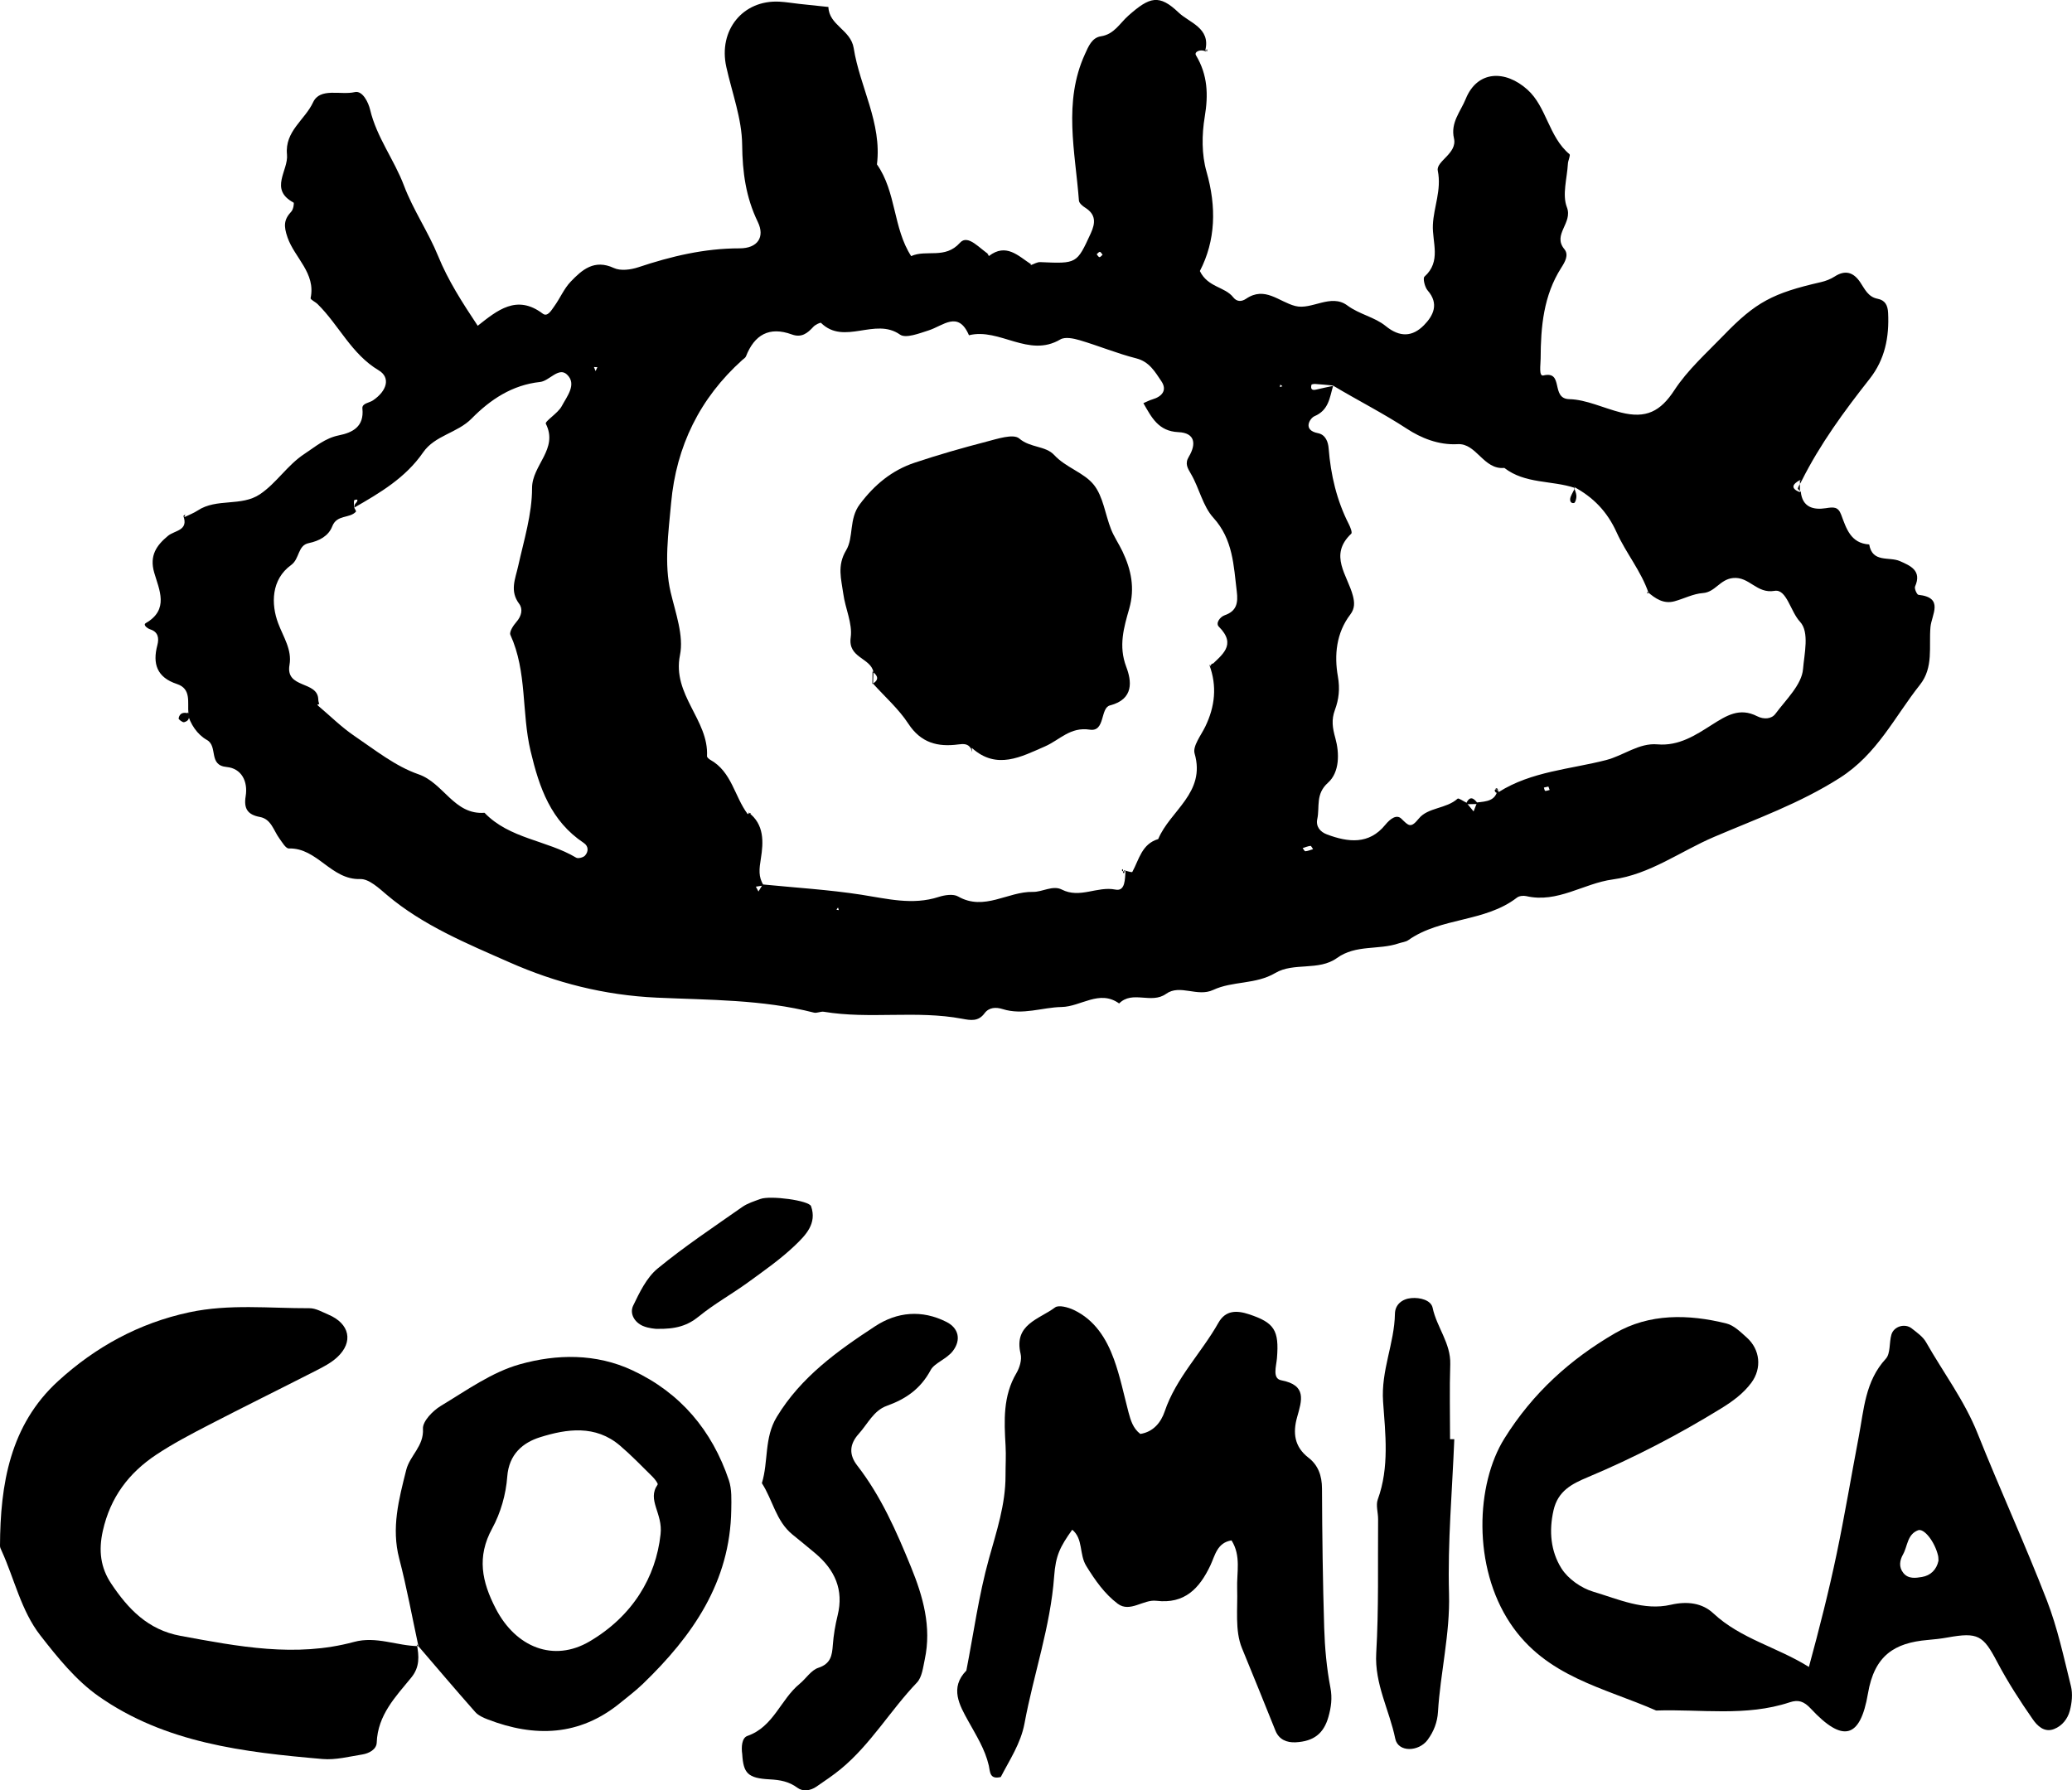
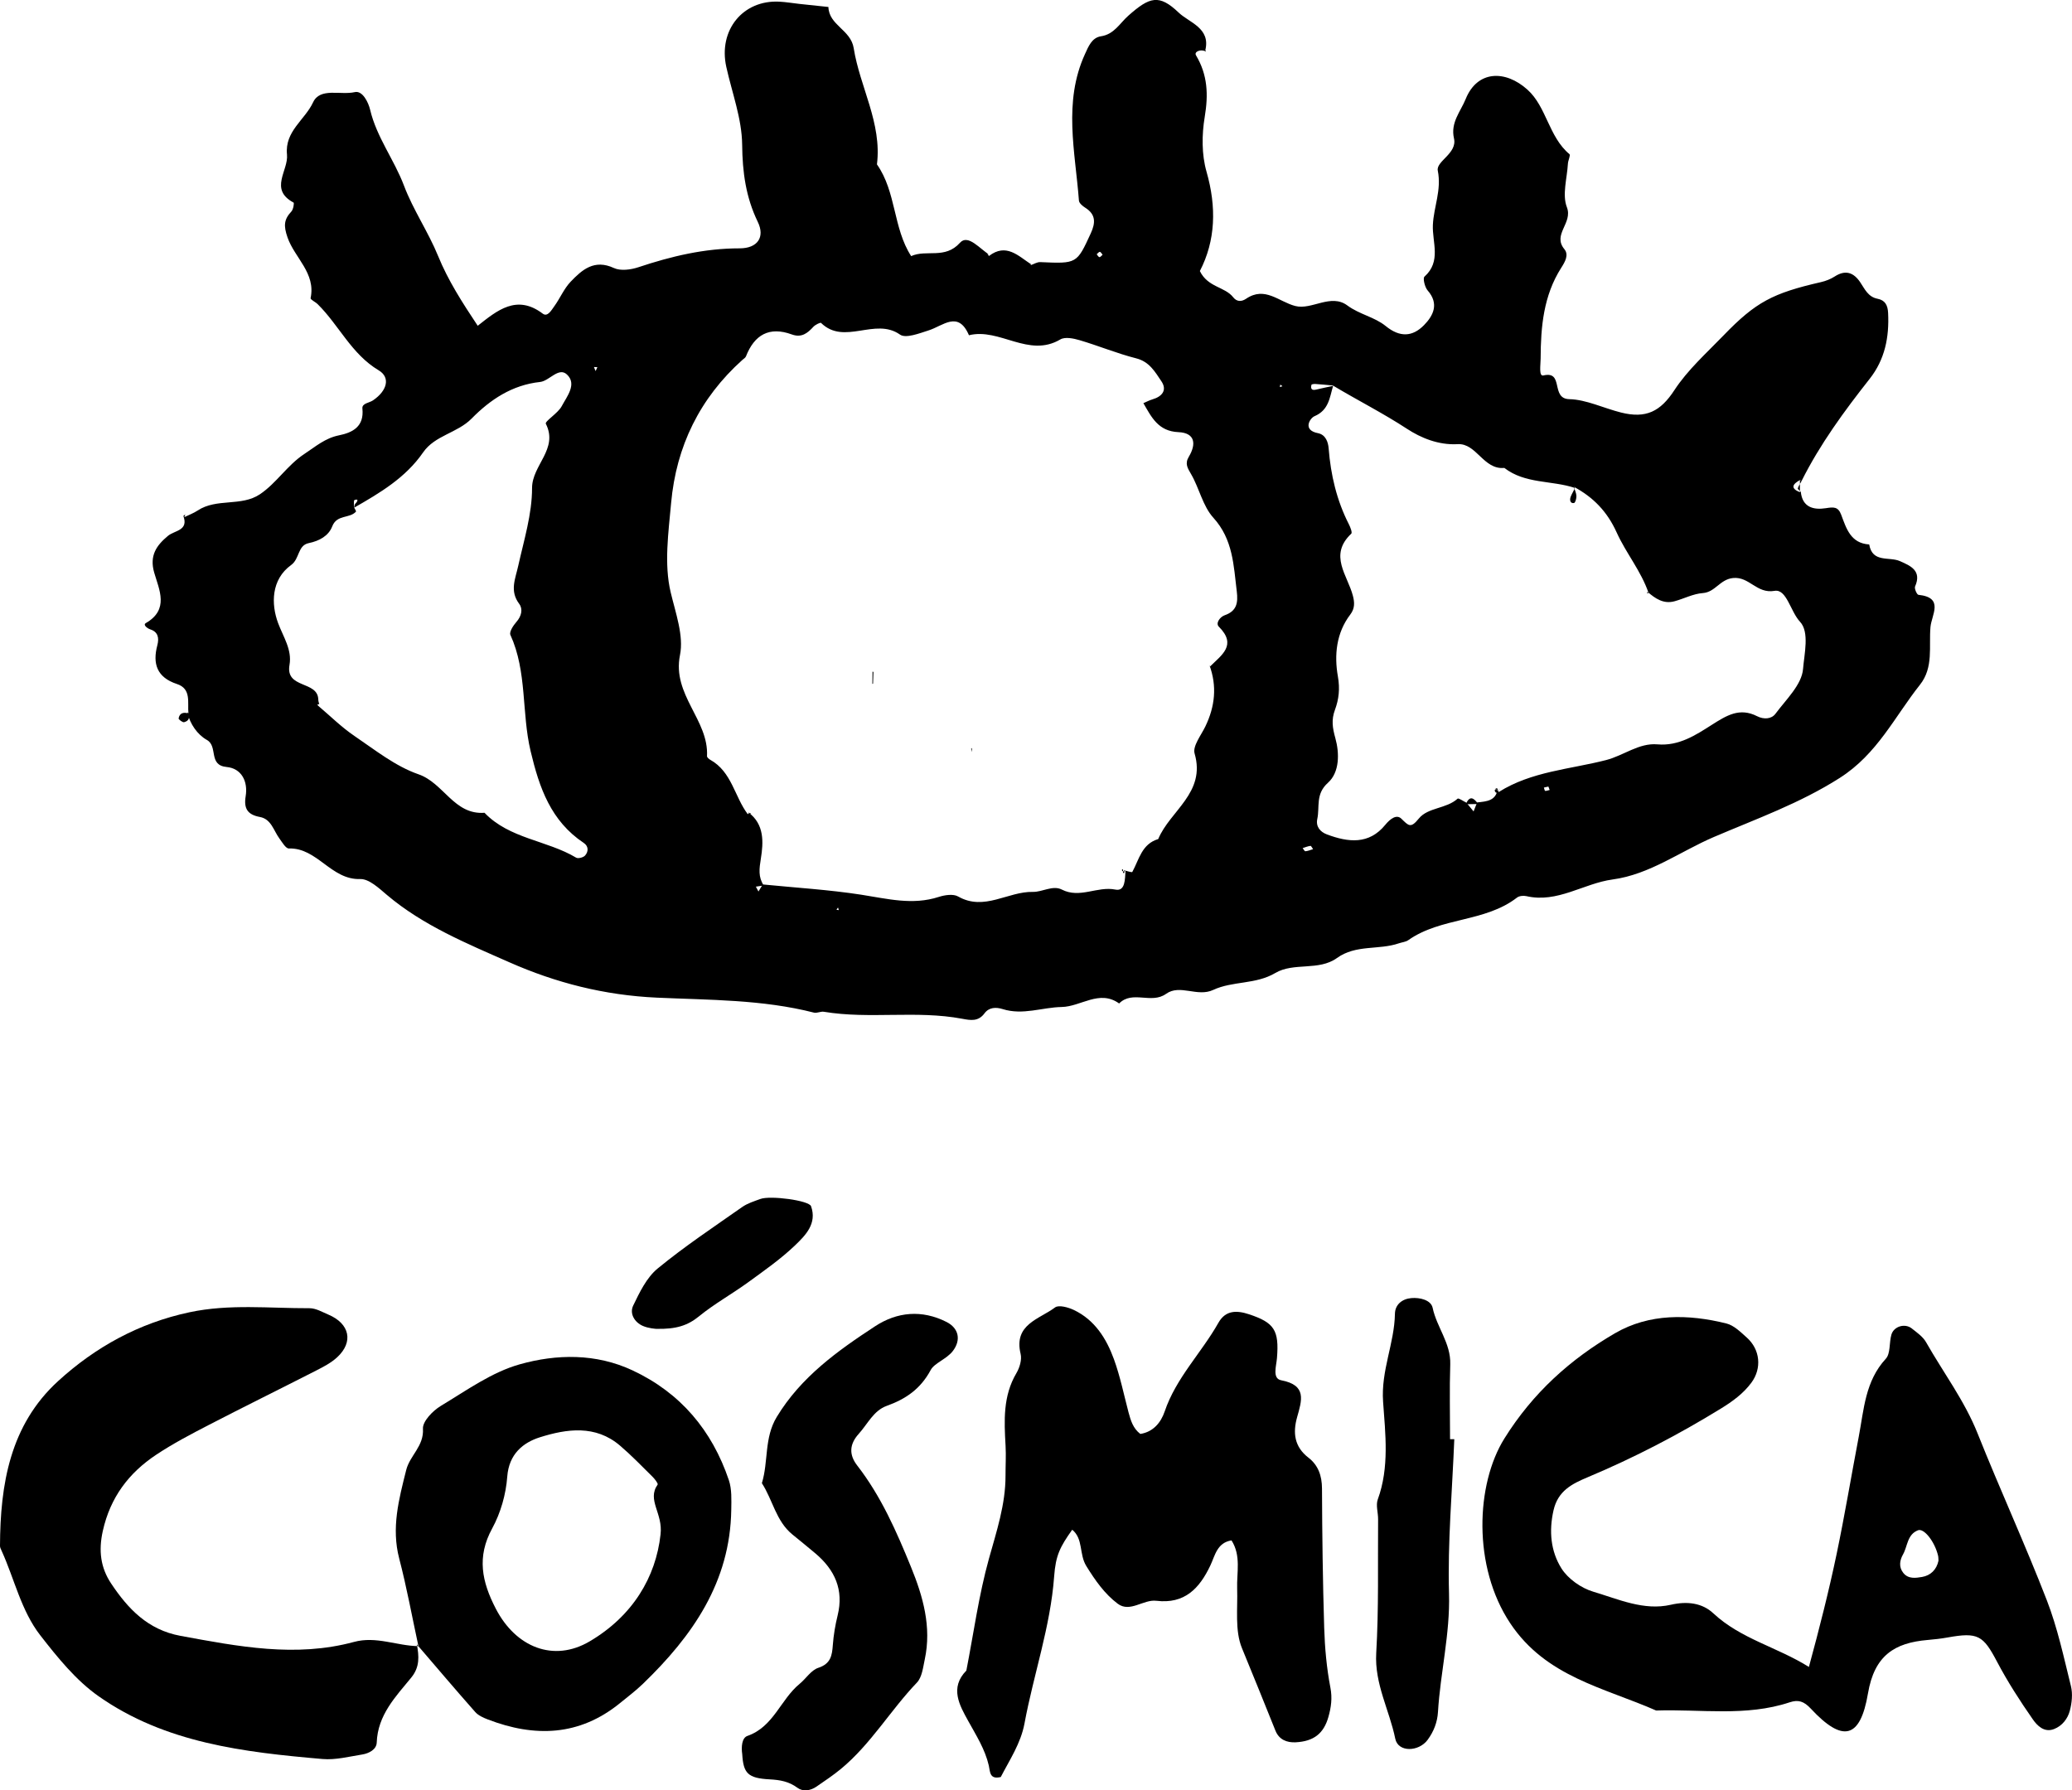
<svg xmlns="http://www.w3.org/2000/svg" version="1.1" id="Camada_1" x="0px" y="0px" viewBox="0 0 941.67 813.75" style="enable-background:new 0 0 941.67 813.75;" xml:space="preserve">
  <g>
    <path d="M83.8,235.05c2.03-1,4.19-1.78,6.06-3.02c8.62-5.7,19.79-1.67,28.28-7.38c7.56-5.09,12.37-13.17,20.19-18.32   c5.07-3.34,9.42-7.19,15.69-8.45c6.27-1.26,11.54-3.98,10.68-12.18c-0.25-2.42,3.07-2.54,4.8-3.71c6.48-4.38,8.05-10.42,2.6-13.67   c-12.4-7.4-18.03-20.51-27.73-30.07c-1.03-1.02-3.35-2.09-3.21-2.74c2.43-11.4-7.26-18.3-10.48-27.57   c-1.85-5.33-1.66-8.17,1.77-11.84c0.86-0.92,1.31-3.84,0.97-4.02c-11.26-6.04-2.25-14.55-2.99-21.84   c-1.07-10.61,8.14-15.72,11.85-23.72c3.19-6.87,12.51-3.17,18.96-4.65c3.55-0.82,6.2,4.72,6.97,7.99   c2.96,12.54,10.94,22.7,15.4,34.54c4.16,11.02,11.03,21,15.49,31.94c4.56,11.18,10.95,21.1,18.01,31.73   c8.82-6.93,17.7-14.47,29.55-5.51c2.2,1.67,3.98-1.62,5.21-3.3c2.65-3.63,4.42-8.02,7.47-11.21c5.21-5.45,10.76-10.36,19.66-6.23   c3.03,1.41,7.68,0.79,11.11-0.35c14.97-4.99,30.03-8.6,46-8.59c8.23,0.01,11.63-5.13,8.29-12.01c-5.44-11.23-6.98-22.59-7.11-35.1   c-0.12-11.8-4.59-23.56-7.2-35.33c-3.71-16.71,7.52-30.57,24.15-29.68c3.02,0.16,6.01,0.68,9.02,1.01   c4.41,0.48,8.82,0.93,13.23,1.4c0.25,8.34,10.16,10.34,11.49,18.68c2.81,17.74,12.9,34.05,10.57,52.87   c8.83,12.54,7.29,28.94,15.55,41.69c6.94-3.15,15.37,1.55,22.18-6.06c3.72-4.16,9.14,2.98,13.56,5.53c0-0.03-1.13-0.61-1.13-0.61   l0.74,1.09c7.85-6.02,13.32-0.03,19.2,3.8c-1.29,1.33-2.36,1.04-3.83,0.11c-1.43-0.91-1.7-0.77-0.18-0.51   c1.29,0.22,2.58,0.48,3.87,0.73c1.42-0.47,2.85-1.41,4.25-1.35c16.71,0.75,16.61,0.74,22.97-13.08c2.17-4.73,2.38-8.57-2.52-11.65   c-1.19-0.75-2.77-2.06-2.86-3.22c-1.68-22.3-7.23-44.8,2.74-66.6c1.56-3.41,3.12-7.47,7.26-8.09c6.03-0.91,8.57-5.93,12.41-9.33   c9.79-8.69,14.04-9.92,22.96-1.41c4.77,4.55,14.5,6.93,12.08,17.02l0.3,0.67c-2.35-1.33-5.54,0.04-4.55,1.69   c5.34,8.94,5.65,17.9,3.97,27.99c-1.35,8.08-1.42,17.11,0.81,24.89c4.6,16.07,4.16,31.31-3.02,45.18   c3.66,7.49,11.33,7.05,15.16,11.93c1.56,1.99,3.67,2.14,5.84,0.67c8.6-5.84,14.88,1.36,22.37,3.29c7.45,1.93,16.15-5.81,23.64-0.26   c5.53,4.1,12.42,5.26,17.45,9.37c6.44,5.26,12.2,4.89,17.38-0.38c4.25-4.32,7-9.72,1.68-15.8c-1.3-1.49-2.26-5.55-1.45-6.27   c7.78-6.95,3.46-15.64,3.83-23.56c0.38-8.18,4.01-15.78,2.23-24.62c-0.87-4.33,8.95-7.81,7.36-14.67   c-1.67-7.18,3.02-12.21,5.32-17.9c5.26-13.01,17.95-13.34,28.07-4.25c8.69,7.8,9.65,21.45,19.1,29.33   c0.56,0.46-0.63,2.81-0.71,4.29c-0.38,6.67-2.68,14.13-0.47,19.82c2.81,7.21-6.68,12.35-1.15,19.05c2.18,2.64,0.24,5.88-1.41,8.46   c-8.07,12.66-9.32,26.79-9.37,41.28c-0.01,2.86-0.92,8.19,1.26,7.67c9.5-2.26,3.09,10.6,11.79,10.78   c7.62,0.16,15.58,4.09,23.52,6.08c11.32,2.84,17.88-0.48,24.2-10.15c6.04-9.25,14.62-16.89,22.39-24.94   c14.62-15.14,22.35-19.18,44.23-24.19c2.17-0.5,4.38-1.35,6.24-2.55c4.86-3.15,8.58-1.87,11.58,2.56c2.1,3.11,3.58,6.71,7.91,7.55   c3.45,0.67,4.63,2.94,4.8,6.46c0.54,10.97-1.43,21.12-8.39,29.95c-11.54,14.65-22.56,29.66-30.94,46.42l-0.77-0.42   c-3.26,1.84-4.49,3.68-0.01,5.53l0.42-0.27c0.71,7.2,5.84,8.4,11.44,7.52c3.41-0.54,5.52-0.76,6.91,2.94   c2.34,6.22,4.27,13.02,12.75,13.55c1.45,8.5,9.07,5.42,13.95,7.57c4.75,2.1,10.08,4.3,6.89,11.55c-0.4,0.91,0.85,3.7,1.53,3.77   c11.82,1.24,5.96,9.08,5.47,14.66c-0.78,8.87,1.49,18.32-4.78,26.23c-11.54,14.55-19.33,31.42-36.42,42.32   c-18.17,11.59-37.89,18.59-57.22,26.86c-15.3,6.55-29.12,17.03-46.02,19.31c-13.25,1.79-25.04,10.86-39.25,7.57   c-1.32-0.31-3.24-0.1-4.25,0.69c-14.58,11.27-34.5,8.84-49.37,19.32c-1.19,0.84-2.87,0.95-4.31,1.45   c-9.14,3.14-19.5,0.46-28.12,6.68c-8.29,5.98-19.63,1.84-28.01,6.8c-8.96,5.3-19.39,3.56-28.21,7.69   c-7.24,3.4-15.08-2.76-21.44,1.79c-6.72,4.81-15.24-1.75-21.33,4.37c-8.97-6.44-17.37,1.46-26.16,1.61   c-8.81,0.16-17.61,3.84-26.76,0.95c-3.02-0.95-6.21-0.87-8.26,1.92c-2.81,3.81-6.29,3.2-10.15,2.47   c-20.8-3.92-42.03,0.29-62.88-3.18c-1.44-0.24-3.12,0.74-4.49,0.39c-23.4-5.99-47.67-5.72-71.33-6.8   c-24-1.09-46.04-6.77-67.12-16.09c-19.26-8.51-39.12-16.64-55.61-30.59c-3.62-3.06-8.15-7.36-12.14-7.23   c-13.28,0.44-19.51-14.3-32.45-13.9c-1.4,0.04-3.04-2.84-4.3-4.56c-2.63-3.57-3.68-8.8-8.83-9.75c-5.65-1.04-7.4-3.84-6.49-9.42   c1.12-6.81-1.92-12.67-8.63-13.3c-8.52-0.8-3.78-9.38-9.01-12.31c-4.26-2.39-7.6-7.14-8.9-12.52l0.53,0.46   c-0.5-4.96,1.45-11.16-5.24-13.36c-9.1-3-11.12-9.21-8.89-17.62c0.89-3.36,0.26-6.03-3.06-7.15c-1.85-0.62-3.44-2.19-2.22-2.89   c10.78-6.18,6.1-15.18,3.85-22.98c-2.24-7.76,1.08-12.39,6.27-16.7c3.05-2.53,9.46-2.32,6.98-9.07L83.8,235.05z M160.96,230.75   c0.16-0.6,0.13-1.38,0.51-1.78c1.45-1.54,1.28-2.3-0.39-1.67c-0.42,0.16-0.14,2.16-0.18,3.31c0.31,0.67,1.07,1.73,0.87,1.95   c-2.89,3.21-8.66,1.21-10.77,6.68c-1.67,4.34-5.88,6.64-10.68,7.62c-5.1,1.05-4.06,7.1-8.01,9.96c-9.13,6.6-9.13,17.79-5.91,26.41   c2.37,6.33,6.39,12.1,5.17,19c-1.93,10.92,12.84,7.08,13.08,15.68c0.02,0.75,0.22,1.5,0.44,2.12l-0.88,0.2l0.39,0.56   c5.47,4.62,10.6,9.74,16.5,13.74c9.38,6.36,18.64,13.79,29.11,17.41c11.48,3.97,16.15,18.53,29.99,17.49   c11.38,11.87,28.32,12.44,41.65,20.4c0.89,0.53,3.24-0.08,4.03-0.95c1.62-1.8,1.65-4.25-0.56-5.73   c-14.97-9.99-20.19-24.97-24.18-41.78c-4.15-17.47-1.51-36-9.18-52.81c-0.6-1.31,1.31-4.27,2.73-5.87   c2.34-2.65,3.05-5.86,1.26-8.25c-4.38-5.86-1.76-11.27-0.45-17.14c2.61-11.75,6.32-23.64,6.31-35.47   c-0.01-10.45,12.08-17.69,6.26-29.22c-0.56-1.1,5.53-4.79,7.21-7.97c2.34-4.43,7.07-10.04,2.37-14.43c-3.76-3.52-8,2.95-12.17,3.4   c-12.75,1.37-22.67,8.03-31.12,16.62c-6.54,6.65-16.69,7.6-22.09,15.43C184.32,217.18,172.65,224.05,160.96,230.75z M715.22,221.23   l0.47,0.53c-10.53-3.5-22.56-1.75-32.01-9.08c-9.48,0.93-12.65-11.3-21.2-10.8c-8.82,0.51-16.86-2.94-22.97-6.93   c-10.97-7.18-22.59-13.03-33.75-19.73c-2.63-0.24-5.26-0.51-7.9-0.69c-0.62-0.04-1.76,0.09-1.83,0.36   c-0.52,1.99,0.27,2.65,2.17,2.18c2.54-0.63,5.11-1.13,7.66-1.68c-1.59,5.31-1.92,11-8.47,13.79c-2.03,0.86-5.58,6.31,1.57,7.7   c3.58,0.69,4.66,4.18,4.87,6.88c0.95,12.12,3.66,23.67,9.2,34.54c0.68,1.33,1.62,3.77,1.09,4.27c-10.41,9.79-1.66,18.91,0.74,28.25   c0.75,2.91,0.97,5.67-1.19,8.5c-6.4,8.38-7.34,18.51-5.64,28.13c1,5.65,0.43,10.43-1.34,15.22c-1.69,4.56-1.1,8.18,0.2,12.87   c1.87,6.72,1.98,15.46-3.35,20.23c-5.79,5.17-3.68,10.97-4.87,16.49c-0.72,3.36,1.23,5.83,4.39,7.01   c9.65,3.61,19.09,4.74,26.5-4.35c2.2-2.69,5.11-4.94,7.31-2.81c3.31,3.21,4.22,4.54,7.92-0.03c4.18-5.16,12.49-4.39,17.66-9.07   c0.43-0.39,2.61,1.17,3.99,1.82c1.09,1.33,2.17,2.65,3.26,3.98c0.54-1.36,1.07-2.72,1.61-4.08c4.18-0.47,8.59-0.62,9.37-6.21   c0,0-0.98-0.16-0.98-0.16c0.5,0.57,1.35,1.68,1.46,1.62c14.86-9.38,32.44-10.31,48.77-14.51c7.97-2.05,14.9-7.87,23.32-7.14   c9.75,0.85,17.38-4.2,24.64-8.82c6.82-4.33,12.7-8.04,20.68-3.97c3.04,1.55,6.52,1.31,8.31-1.09c4.83-6.49,11.98-13.25,12.55-20.35   c0.55-6.85,3.01-16.8-1.36-21.48c-4.39-4.69-6.09-15.01-11.57-14.06c-8.19,1.43-11.45-6.61-18.91-5.83   c-5.98,0.63-8.06,6.45-13.72,6.84c-4.34,0.31-8.53,2.54-12.83,3.72c-4.99,1.37-8.74-1.22-12.26-4.26l0.46,0.53   c-3.38-9.97-10.27-18.15-14.49-27.5C730.4,232.42,724.06,225.99,715.22,221.23z M340.08,369.22c7.42,5.44,6.87,13.75,5.72,20.97   c-0.75,4.68-1.27,8.4,1.3,12.29c-1.19,0.18-2.39,0.35-3.58,0.53c0.39,0.73,0.78,1.47,1.18,2.2c0.65-1.07,1.29-2.14,1.94-3.21   c14.94,1.49,29.97,2.38,44.78,4.67c11.79,1.82,23.27,4.88,35.21,1.01c2.73-0.88,6.6-1.47,8.81-0.2c11.9,6.8,22.62-2.36,34.02-2.09   c4.2,0.1,9-3.15,13.1-1.06c8.25,4.22,16.1-1.65,24.36,0.01c4.58,0.92,4.29-4.83,4.6-8.42l-0.82-0.38c1.35,0.29,3.72,1.13,3.91,0.78   c3.09-5.66,4.29-12.72,11.77-14.94c5.37-12.93,21.73-20.98,16.54-38.89c-0.97-3.34,2.91-8.23,4.86-12.25   c4.42-9.13,5.41-18.4,1.84-28.01l0.34,0.69c5.14-5.15,12.39-9.66,3.97-18.08c-1.56-1.56,0.49-4.44,2.7-5.21   c5.48-1.9,6.08-5.71,5.46-10.77c-1.46-11.86-1.67-23.65-10.67-33.56c-4.78-5.27-6.36-13.34-10.07-19.74   c-1.64-2.83-2.96-4.79-1.06-7.96c3.43-5.72,2.93-10.85-4.75-11.18c-9.14-0.39-12.24-6.83-15.9-13.17c1.37-0.58,2.69-1.31,4.11-1.72   c4.44-1.3,6.79-4.22,4.06-8.26c-2.86-4.22-5.42-8.87-11.42-10.39c-8.71-2.21-17.08-5.7-25.71-8.25c-2.78-0.82-6.64-1.62-8.78-0.35   c-14.42,8.54-27.56-5.37-41.53-1.9c-4.87-11.38-11.71-4.31-18.32-2.21c-4.25,1.35-10.4,3.77-13.02,1.91   c-11.33-7.99-25.31,5.06-35.88-5.3c-0.32-0.31-2.64,0.82-3.5,1.77c-2.7,2.94-5.37,5.07-9.79,3.46   c-10.24-3.74-16.99,0.14-20.84,9.98c-0.25,0.64-1.04,1.08-1.61,1.59c-19.38,17.4-30.08,39.3-32.4,65.01   c-1.22,13.5-3.25,27.75-0.22,40.55c2.27,9.59,6.03,19.8,4.25,28.6c-3.67,18.12,13.15,29.46,12.28,45.96   c-0.03,0.53,0.86,1.3,1.49,1.65c9.78,5.45,11.01,16.72,17,24.68c1.46-0.8,1.73-0.61,0.81,0.58   C340.43,370.14,340.25,369.68,340.08,369.22z M271.5,166.89l-1.57-0.06l0.75,1.84L271.5,166.89z M703.7,357.51   c-0.68,0.15-1.36,0.31-2.04,0.46c0.19,0.53,0.33,1.47,0.57,1.5c0.66,0.07,1.36-0.25,2.05-0.41   C704.08,358.54,703.89,358.03,703.7,357.51z M596.76,385.96c-0.4-0.52-0.86-1.53-1.18-1.49c-1.21,0.15-2.38,0.65-3.56,1.02   c0.42,0.51,0.89,1.47,1.25,1.43C594.45,386.81,595.6,386.32,596.76,385.96z M380.86,412.48l-0.71,1.02l1.06,0.17L380.86,412.48z    M582.85,175.55l-1-0.74l-0.19,1.12L582.85,175.55z M501.1,115.78c-0.41-0.46-0.8-1.26-1.25-1.3c-0.45-0.03-0.95,0.7-1.43,1.09   c0.41,0.46,0.8,1.26,1.25,1.3C500.12,116.91,500.63,116.18,501.1,115.78z" />
    <path d="M822.1,757.67c4.82-17.71,9.09-34.59,12.6-51.34c3.68-17.6,6.66-35.5,10.04-53.25c2.38-12.48,2.91-25.28,12.3-35.48   c2.2-2.39,1.49-7.33,2.55-10.97c1.1-3.79,6.14-5.28,9.25-2.82c2.35,1.87,5.07,3.73,6.49,6.24c7.85,13.82,17.49,26.57,23.46,41.55   c10.13,25.38,21.55,50.25,31.42,75.72c4.87,12.56,7.72,25.93,10.97,39.06c0.87,3.51,0.44,7.67-0.51,11.23   c-0.96,3.6-3.44,6.85-7.18,8.3c-4.48,1.74-7.68-1.62-9.61-4.39c-5.88-8.43-11.49-17.14-16.28-26.23   c-6.3-11.96-8.65-13.49-22.43-11.02c-2.99,0.54-6.03,0.89-9.06,1.14c-15.15,1.28-24.25,7.09-27.16,24.27   c-3.54,20.89-11.63,22.36-25.97,6.96c-3.14-3.37-5.67-4.2-9.62-2.89c-19.9,6.6-40.43,3.04-60.69,3.73   c-23.7-10.43-50.02-15.24-66.28-39.61c-17.27-25.91-15.6-63.33-2.71-83.99c12.93-20.75,30-36.09,50.33-47.9   c15.55-9.03,33.29-8.72,50.57-4.43c3.43,0.85,6.49,3.9,9.29,6.41c6.08,5.42,6.92,13.95,2.11,20.48   c-3.66,4.96-8.57,8.53-13.82,11.76c-19.4,11.94-39.56,22.41-60.56,31.23c-7.22,3.03-13.55,6.21-15.56,15.03   c-2.16,9.48-1.28,18.65,3.59,26.41c2.99,4.76,8.96,8.96,14.43,10.59c11.43,3.4,23.04,8.77,35.29,5.95   c7.5-1.73,14.31-0.78,19.27,3.86C791.17,744.97,807.7,748.63,822.1,757.67z M880.99,709.39c-0.06-0.76-0.01-1.54-0.18-2.27   c-1.5-6.4-6.41-12.63-9.13-11.57c-4.95,1.93-4.7,7.24-6.81,10.98c-1.5,2.65-2.03,5.72,0.16,8.44c2.27,2.82,5.67,2.27,8.45,1.81   C877.35,716.13,880.12,713.52,880.99,709.39z" />
    <path d="M518.24,651.76c5.87-0.89,9.38-5.2,11.07-10.2c5.18-15.32,16.72-26.64,24.43-40.33c3.27-5.8,8.39-5.68,13.87-3.87   c11.55,3.82,13.77,7.24,12.73,19.97c-0.3,3.67-2.2,9.25,1.94,10.04c11.77,2.23,9.36,9.15,7.22,16.77   c-1.98,7.07-1.3,13.43,5.14,18.4c4.44,3.42,6.14,8.2,6.17,14c0.09,21.12,0.35,42.26,1,63.37c0.28,9.09,1.11,18.25,2.82,27.16   c0.92,4.8,0.33,8.97-0.91,13.34c-2.14,7.53-6.65,11.08-14.88,11.51c-4.06,0.21-7.56-1.25-9.17-5.25   c-5.03-12.54-10.1-25.07-15.24-37.55c-3.28-7.98-1.88-17.96-2.18-27.06c-0.24-7.35,1.87-14.92-2.56-21.91   c-6.58,1.04-7.48,6.87-9.61,11.38c-4.95,10.45-11.69,17.62-24.55,16.07c-5.93-0.72-11.98,5.53-17.57,1.33   c-5.93-4.46-10.22-10.58-14.28-17.15c-3.33-5.4-1.28-12.28-6.39-16.48c-5.53,7.79-7.51,11.63-8.21,21.19   c-1.67,22.89-9.34,44.52-13.48,66.88c-1.68,9.03-6.78,16.59-10.78,24.33c-5.18,1.26-4.81-2.48-5.44-5.22   c-1.72-7.44-5.74-13.7-9.39-20.32c-3.81-6.89-8.55-14.99-0.81-22.84c3.31-16.98,5.64-34.23,10.26-50.84   c3.47-12.49,7.56-24.64,7.54-37.74c-0.01-4.55,0.28-9.12,0.02-13.65c-0.65-11.36-1.22-22.58,4.94-32.99   c1.46-2.47,2.54-6.09,1.9-8.72c-3.26-13.47,8.51-15.74,15.65-21.12c1.66-1.25,5.99-0.06,8.55,1.16   c9.49,4.52,14.78,12.96,18.2,22.35c2.85,7.82,4.51,16.08,6.64,24.17C513.88,645.61,514.92,649.22,518.24,651.76z" />
    <path d="M189.44,747.42c1.02,5.33,1.4,10.28-2.52,15.07c-7.16,8.75-15.26,17.04-15.71,29.58c-0.11,3.1-3.5,4.9-6.56,5.39   c-5.98,0.95-12.12,2.57-18.04,2.06c-35.71-3.09-71.48-7.24-101.8-28.53c-10.28-7.22-18.67-17.63-26.5-27.69   c-8.74-11.24-11.73-25.6-17.58-38.43C0.43,704.16,0,703.41,0,702.7c0.1-28.04,4.56-54.97,26.37-74.92   c16.93-15.48,36.76-26.42,59.69-31.31c18.18-3.88,36.41-1.78,54.62-1.85c2.85-0.01,5.77,1.72,8.55,2.9   c9.72,4.11,11.54,12.44,3.99,19.41c-2.72,2.51-6.2,4.32-9.55,6.03c-16.26,8.31-32.65,16.37-48.86,24.76   c-8.11,4.2-16.25,8.46-23.84,13.51c-12.46,8.29-20.83,19.35-24.24,34.6c-2.02,9.04-1,16.74,3.77,23.9   c7.66,11.5,16.67,21.07,31.54,23.81c26.21,4.82,52.33,9.95,78.84,2.76c10.14-2.75,19.5,1.81,29.29,1.91L189.44,747.42z" />
    <path d="M190.16,748.2c-2.87-13.28-5.3-26.67-8.73-39.8c-3.64-13.95-0.16-26.92,3.18-40.24c1.66-6.63,8.1-10.8,7.61-18.76   c-0.21-3.35,4.48-8.19,8.12-10.38c11.63-6.99,23.17-15.35,35.94-18.92c16.69-4.68,34.56-5.01,51.16,2.76   c21.82,10.21,36.15,27.28,43.8,49.89c1.4,4.14,1.16,8.95,1.1,13.45c-0.46,32.87-17.6,57.39-40.1,79.1   c-3.28,3.16-6.94,5.94-10.48,8.82c-18.47,15.02-38.76,15.62-60.08,7.41c-2.05-0.79-4.3-1.79-5.7-3.37   c-8.94-10.11-17.68-20.42-26.5-30.7C189.44,747.42,190.16,748.2,190.16,748.2z M300.2,697.43c1.16-9.68-6.3-15.57-1.32-22.66   c0.31-0.45-1.34-2.58-2.39-3.62c-4.84-4.78-9.58-9.7-14.75-14.11c-11.12-9.48-24.13-7.6-36.3-3.78   c-7.71,2.42-14.15,7.62-14.91,17.94c-0.59,8-2.99,16.46-6.84,23.5c-7.09,12.96-4.7,24.25,1.63,36.48   c9.11,17.6,26.3,24.5,42.64,14.88C287.48,734.58,298.09,716.88,300.2,697.43z" />
    <path d="M337.32,797.28c-0.46-3.16-0.22-7.36,2.37-8.26c11.87-4.13,15.06-16.56,23.7-23.65c2.92-2.39,5.23-6.23,8.51-7.3   c5.66-1.86,6.25-5.58,6.6-10.38c0.33-4.51,1.1-9.04,2.18-13.44c2.87-11.68-1.29-20.71-10.05-28.14c-3.47-2.95-7.03-5.79-10.55-8.68   c-7.43-6.09-8.91-15.71-13.83-23.29c3.04-9.84,0.96-20.55,6.78-30.13c11.02-18.17,27.62-30.02,44.71-41.21   c9.94-6.51,21.2-7.62,32.43-1.93c5.52,2.8,6.72,8.12,2.9,13.16c-2.82,3.72-8.39,5.49-10.08,8.65c-4.61,8.6-11.26,13.19-19.99,16.32   c-5.99,2.15-8.68,8.24-12.73,12.72c-4.39,4.85-4.37,9.64-0.71,14.36c10.85,13.98,17.87,30.01,24.46,46.16   c5.45,13.34,9.43,27.25,6.26,41.99c-0.78,3.65-1.24,8.11-3.57,10.55c-12.08,12.63-20.98,28.06-34.6,39.29   c-3.51,2.89-7.33,5.42-11.07,8.01c-2.72,1.88-6.16,2.34-8.59,0.54c-3.92-2.9-7.92-3.6-12.65-3.85   C339.83,808.24,337.85,806,337.32,797.28z" />
    <path d="M660.94,654.15c-0.93,23.4-3.06,46.84-2.4,70.19c0.52,18.33-3.93,35.84-5.02,53.82c-0.28,4.57-1.87,8.8-4.68,12.62   c-4.09,5.56-13.45,5.77-14.73-0.49c-2.65-13.01-9.47-24.87-8.65-38.94c1.18-20.21,0.68-40.53,0.85-60.8   c0.03-3.02-1.11-6.38-0.15-9.01c5.34-14.57,3.44-29.97,2.42-44.38c-1.02-14.28,5.16-26.52,5.38-40.01   c0.07-4.19,3.26-6.76,7.44-7.13c3.96-0.35,8.95,0.91,9.69,4.4c1.86,8.87,8.32,16.13,8.01,25.7c-0.37,11.33-0.09,22.69-0.09,34.03   C659.66,654.15,660.3,654.15,660.94,654.15z" />
    <path d="M298.15,603.99c-0.15-0.03-3.29-0.16-5.98-1.32c-3.86-1.67-6.12-5.66-4.41-9.23c2.91-6.05,6.12-12.75,11.11-16.86   c12.21-10.04,25.45-18.84,38.41-27.94c2.43-1.71,5.46-2.64,8.3-3.68c4.53-1.67,22.09,0.67,23.02,3.29   c2.81,7.88-2.52,13.25-7.25,17.78c-6.52,6.24-14.03,11.49-21.36,16.82c-7.33,5.33-15.35,9.76-22.34,15.47   C312.56,602.47,307.28,604.23,298.15,603.99z" />
    <path d="M85.13,323.83c1.37,2.1,0.9,3.8-1.46,4.43c-0.68,0.18-2.58-1.28-2.5-1.73c0.45-2.48,2.27-2.93,4.49-2.25   C85.66,324.29,85.13,323.83,85.13,323.83z" />
-     <path d="M547.81,22.8c0.3,0.19,0.6,0.38,0.9,0.58c-0.08-0.4-0.16-0.8-0.24-1.2c-0.15,0.38-0.31,0.77-0.41,1.22   C548.11,23.48,547.81,22.8,547.81,22.8z" />
    <path d="M83.34,234.52l0.87-0.72c0,0-0.39,1.23-0.4,1.24C83.8,235.05,83.34,234.52,83.34,234.52z" />
    <path d="M818.78,218.66c-0.6,1.09-1.35,2.13-1.71,3.29c-0.11,0.36,0.82,1.05,1.31,1.57c0.04-0.02-0.38,0.26-0.38,0.25   c0-1.84,0.01-3.69,0.01-5.53L818.78,218.66z" />
-     <path d="M441.33,340.33c-1.32-2.39-3.46-2.27-5.75-1.97c-9.41,1.25-17.05-0.66-22.8-9.47c-4.36-6.68-10.59-12.14-15.99-18.15   l-0.31,0.1c3.15-1.81,2.57-3.67,0.07-5.55l0.4,0.12c-1.31-6.47-11.64-6.28-10.33-15.66c0.89-6.34-2.47-13.19-3.37-19.89   c-0.88-6.54-2.93-12.68,1.29-19.73c3.56-5.95,1.13-14.18,6.24-20.97c6.71-8.91,14.58-15.39,24.87-18.84   c10.74-3.59,21.65-6.72,32.61-9.56c4.97-1.28,12.3-3.74,14.95-1.46c4.99,4.3,11.96,3.26,15.88,7.5c5.33,5.77,13.5,7.93,18,13.54   c4.31,5.38,5.17,13.47,7.86,20.24c1.38,3.48,3.56,6.63,5.18,10.03c3.96,8.32,5.74,16.7,3.07,26.06c-2.42,8.5-4.96,16.9-1.36,26.39   c2.42,6.39,3.66,14.71-7.4,17.57c-4.51,1.17-2.06,12.12-9.16,11.02c-8.89-1.39-13.72,4.72-20.39,7.62   c-10.76,4.68-21.92,10.83-33.17,0.71L441.33,340.33z" />
    <path d="M511.5,395.91c-2.92,0.88-0.92-2.61-1.11,0.4c-0.06,0.9,1.12,0.72,0.34-0.75C510.68,395.53,511.5,395.91,511.5,395.91z" />
    <path d="M441.71,339.97l-0.05,1.86c0,0-0.29-1.43-0.31-1.47C441.33,340.33,441.71,339.97,441.71,339.97z" />
    <path d="M396.78,310.74c0.06-1.77,0.11-3.55,0.17-5.33c-0.01,0-0.41-0.12-0.41-0.12c-0.02,1.85-0.05,3.7-0.07,5.55   C396.47,310.84,396.78,310.74,396.78,310.74z" />
-     <path d="M549.61,302.22c2.91,0.91-0.34,2.7,1.51,0.39c0.9-1.13-0.33-1.71-1.12,0.33C549.95,302.91,549.61,302.22,549.61,302.22z" />
    <path d="M715.22,221.23c0.43,1.38,1.14,2.75,1.22,4.15c0.06,1.11-0.47,3.1-1.07,3.24c-1.48,0.34-2.2-1.04-1.54-2.82   c0.51-1.36,1.33-2.59,1.94-3.96C715.7,221.76,715.22,221.23,715.22,221.23z" />
    <path d="M671.79,365.44c-1.87,0.03-3.74,0.07-5.61,0.1C667.98,361.29,669.87,362.75,671.79,365.44z" />
    <path d="M680.69,358.5c-1.55,0.18-1.8,0.83-0.68,1.9c0.02,0.02,0.8-0.53,0.96-0.93c1.2-2.81,0.15,1.66-1.22-1.11   C679.71,358.34,680.69,358.5,680.69,358.5z" />
    <path d="M748.78,269.03l-0.33,0.58c0,0,0.8-0.07,0.8-0.06C749.24,269.56,748.78,269.03,748.78,269.03z" />
  </g>
</svg>